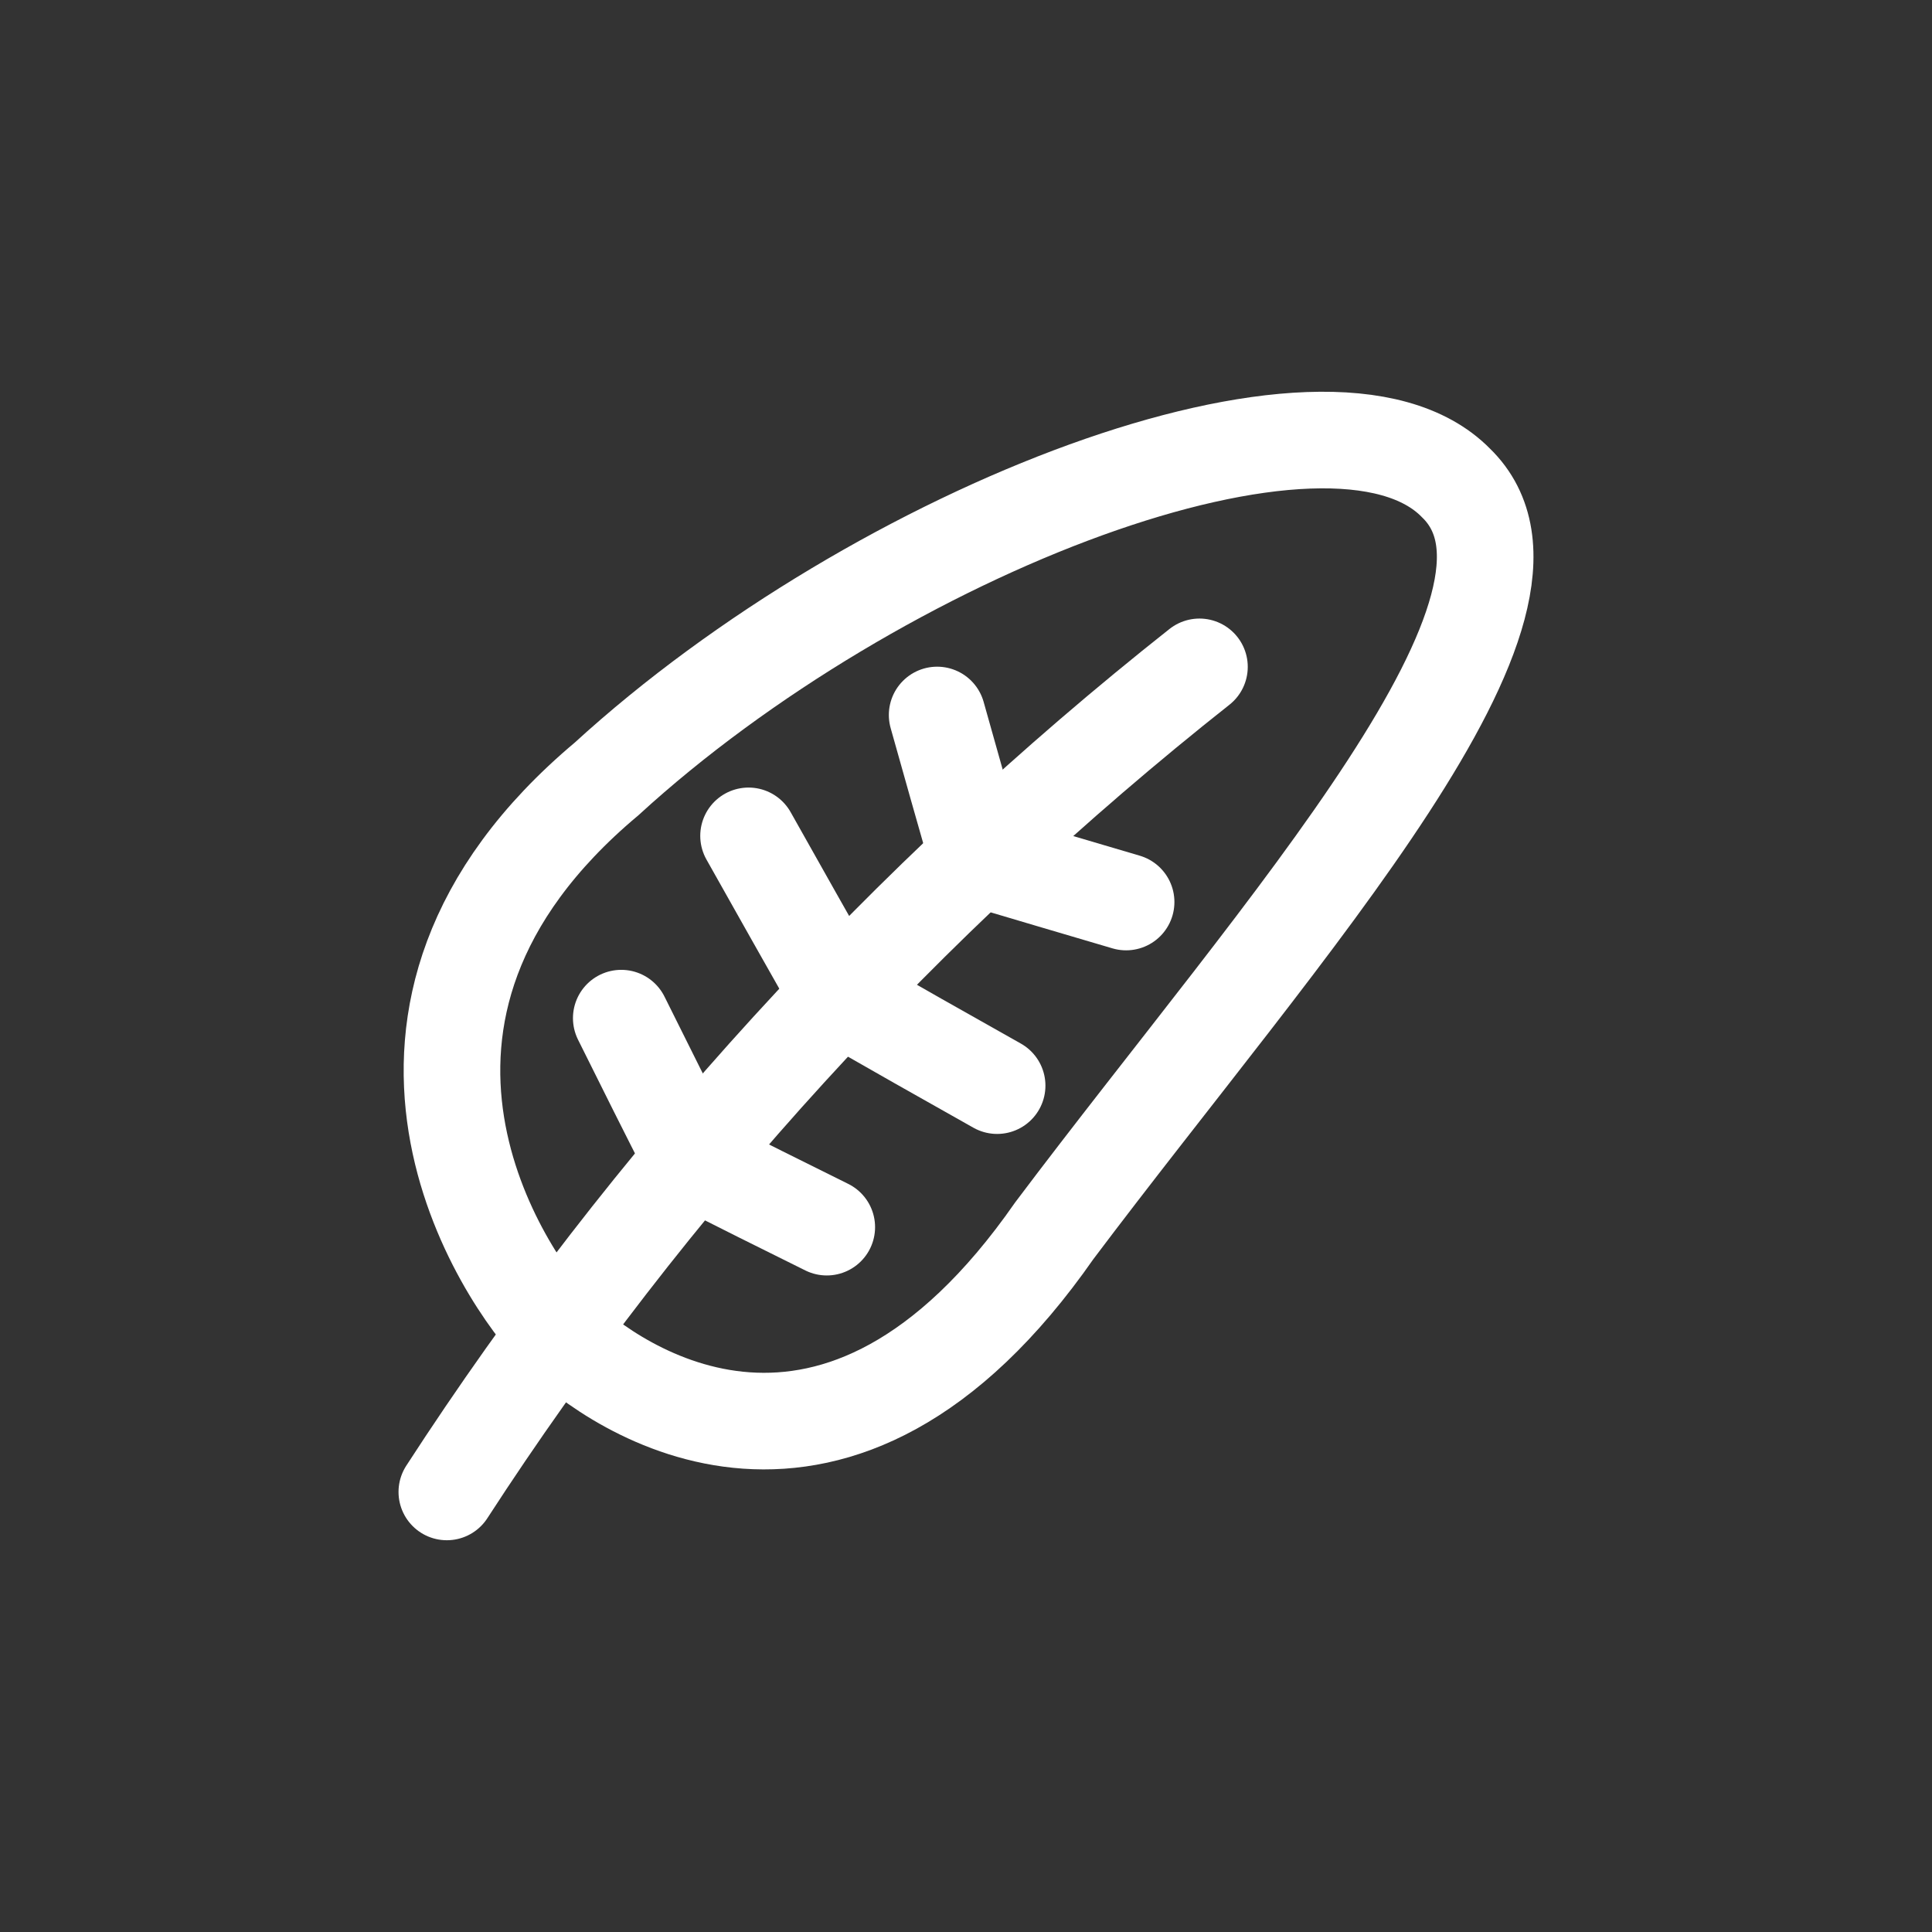
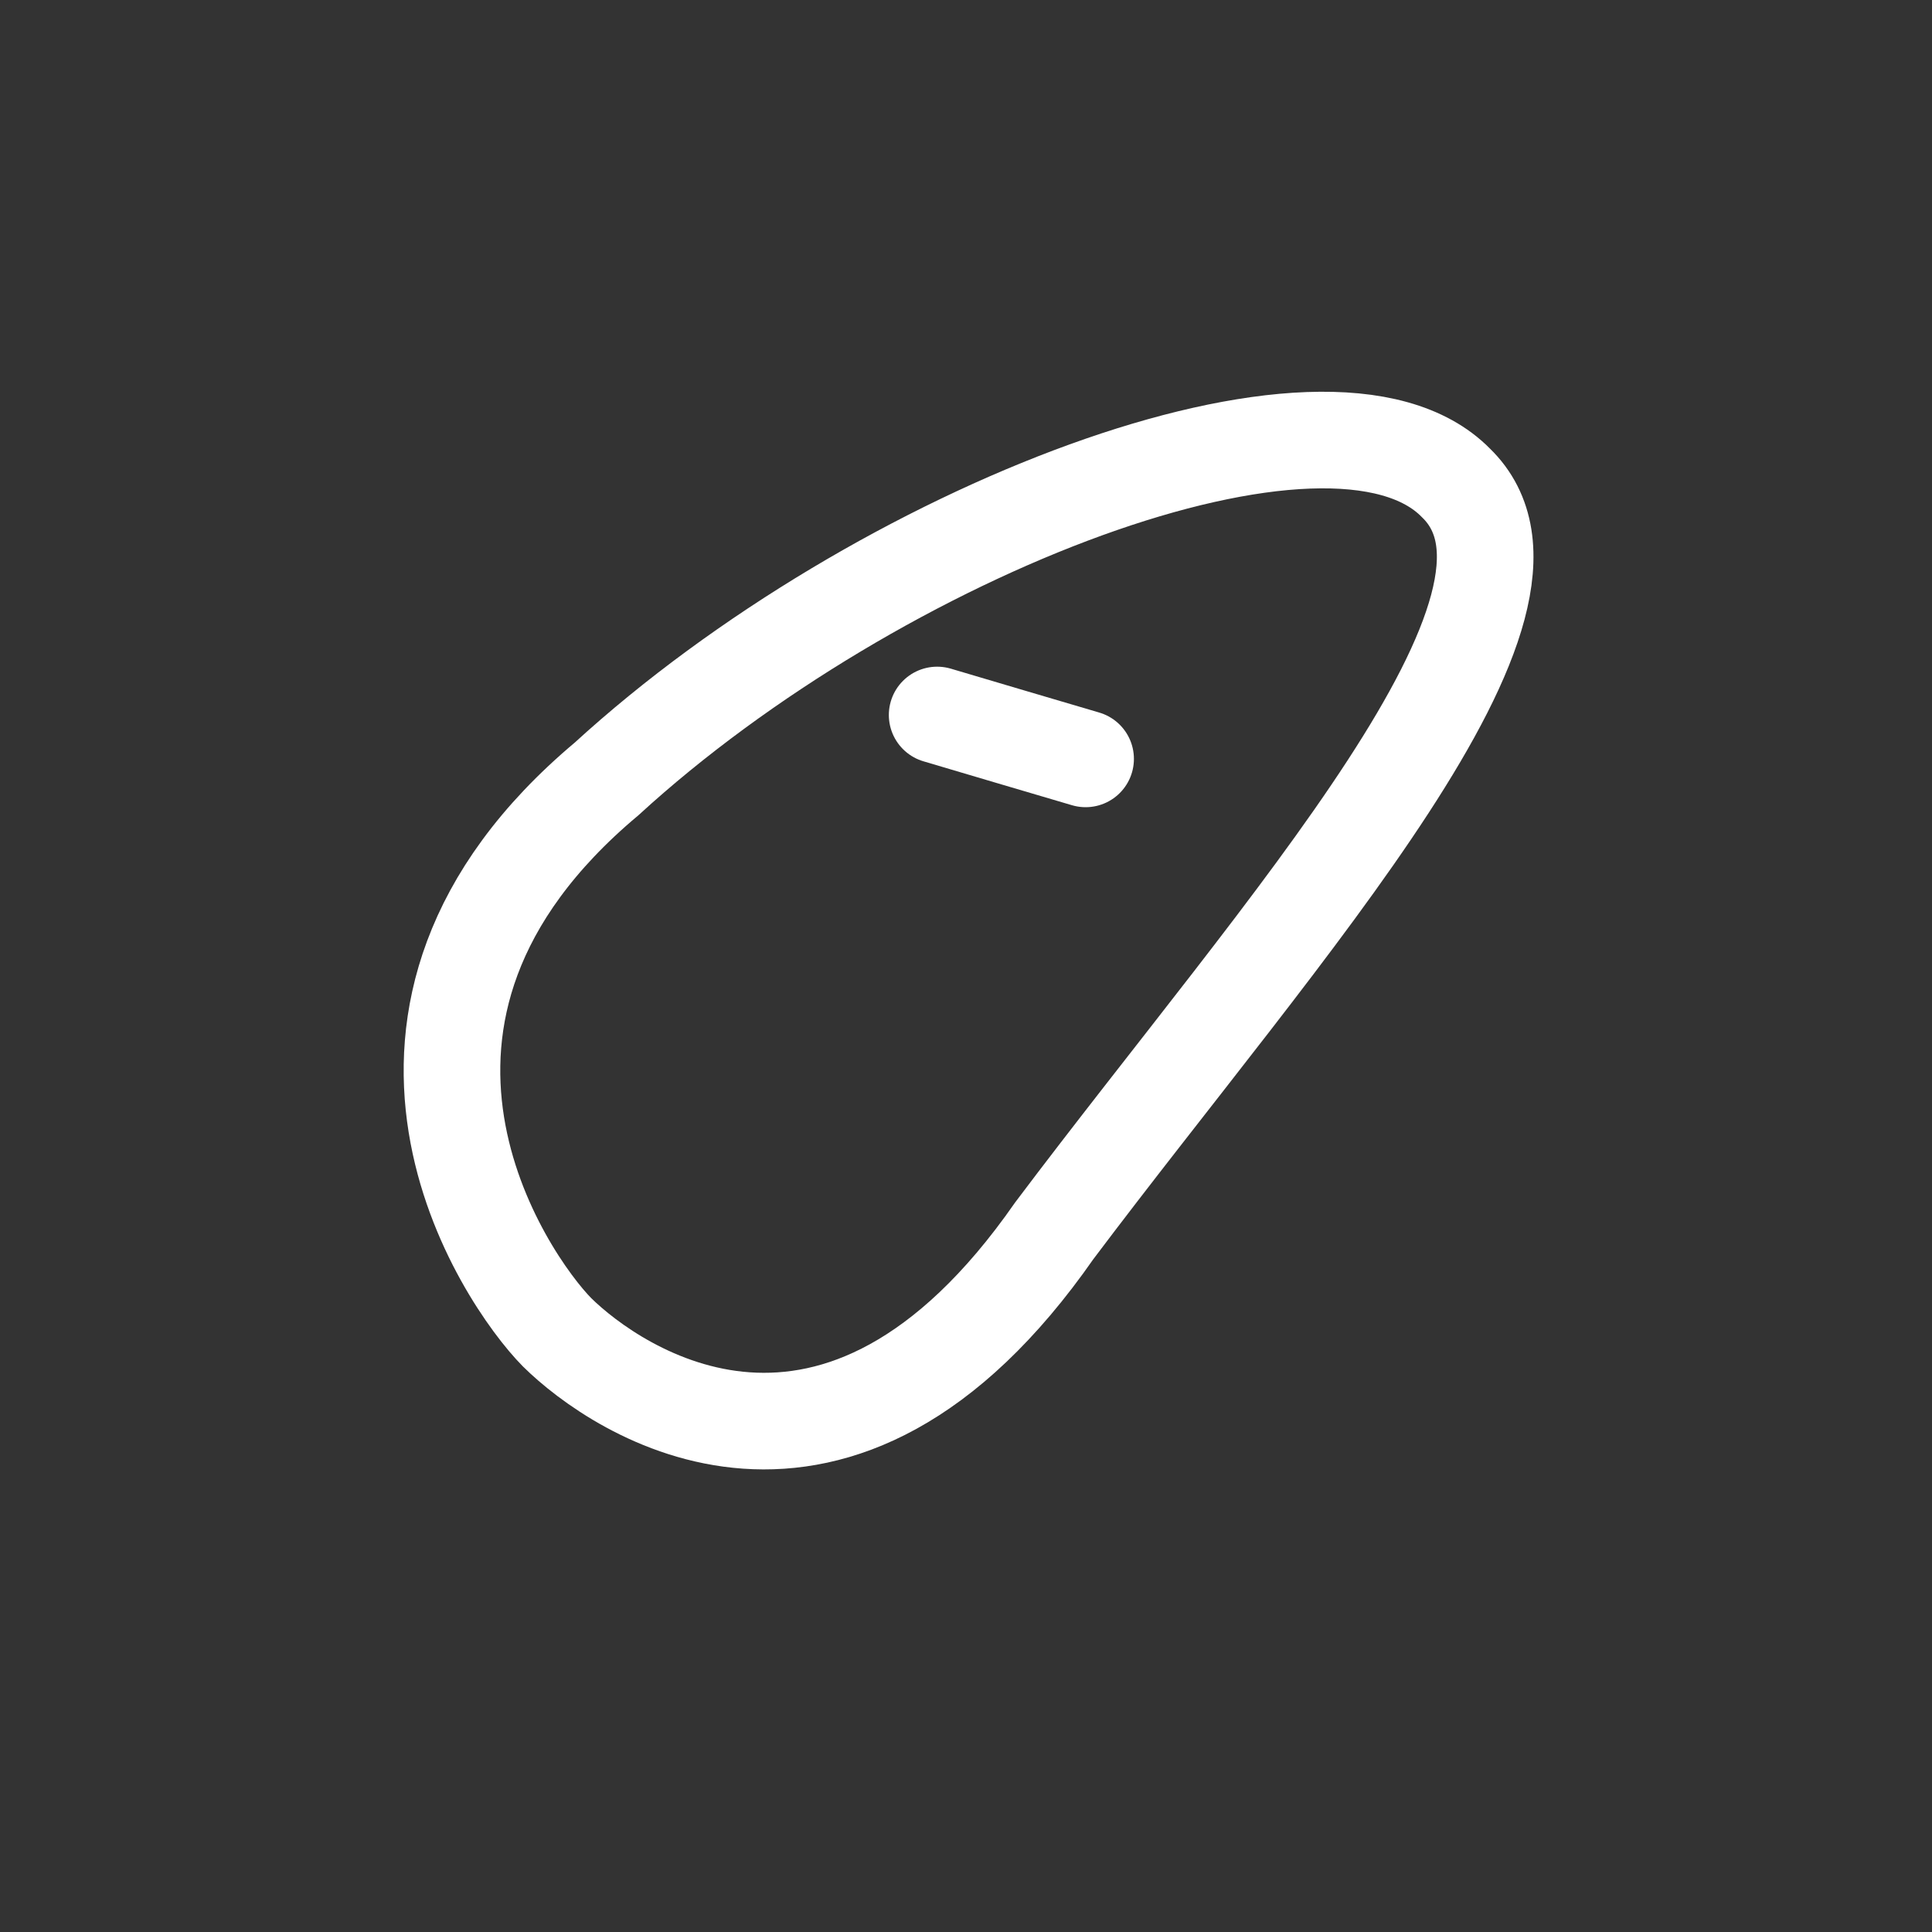
<svg xmlns="http://www.w3.org/2000/svg" enable-background="new 0 0 80 80" id="Layer_1" version="1.1" viewBox="0 0 80 80" xml:space="preserve">
  <rect x="0" y="0" width="80" height="80" fill="#333333" stroke="none" />
  <g>
    <path d="M43.658,50.959   c9.562-12.708,21.752-26.002,16.628-30.965c-5.192-5.288-23.938,1.975-35.168,12.259c-11.699,9.811-4.208,20.73-2.052,22.913   C25.517,57.586,34.654,63.89,43.658,50.959z" fill="none" stroke="#ffffff" stroke-linecap="round" stroke-miterlimit="10" stroke-width="4px" original-stroke="#1c1f2f" />
-     <path d="M49.667,27.613   C37.531,37.21,26.854,48.887,18.502,61.778" fill="none" stroke="#ffffff" stroke-linecap="round" stroke-miterlimit="10" stroke-width="4px" original-stroke="#1c1f2f" />
-     <path d="M38.805,29.606   c0.55,1.96,1.107,3.933,1.677,5.927c2.047,0.609,4.093,1.212,6.148,1.818" fill="none" stroke="#ffffff" stroke-linecap="round" stroke-miterlimit="10" stroke-width="4px" original-stroke="#1c1f2f" />
-     <path d="M30.996,34.611   c1.227,2.184,2.472,4.392,3.74,6.628c2.199,1.258,4.381,2.495,6.553,3.715" fill="none" stroke="#ffffff" stroke-linecap="round" stroke-miterlimit="10" stroke-width="4px" original-stroke="#1c1f2f" />
-     <path d="M25.725,42.159   c0.953,1.925,1.933,3.88,2.946,5.868c1.878,0.956,3.731,1.883,5.564,2.787" fill="none" stroke="#ffffff" stroke-linecap="round" stroke-miterlimit="10" stroke-width="4px" original-stroke="#1c1f2f" />
+     <path d="M38.805,29.606   c2.047,0.609,4.093,1.212,6.148,1.818" fill="none" stroke="#ffffff" stroke-linecap="round" stroke-miterlimit="10" stroke-width="4px" original-stroke="#1c1f2f" />
  </g>
</svg>